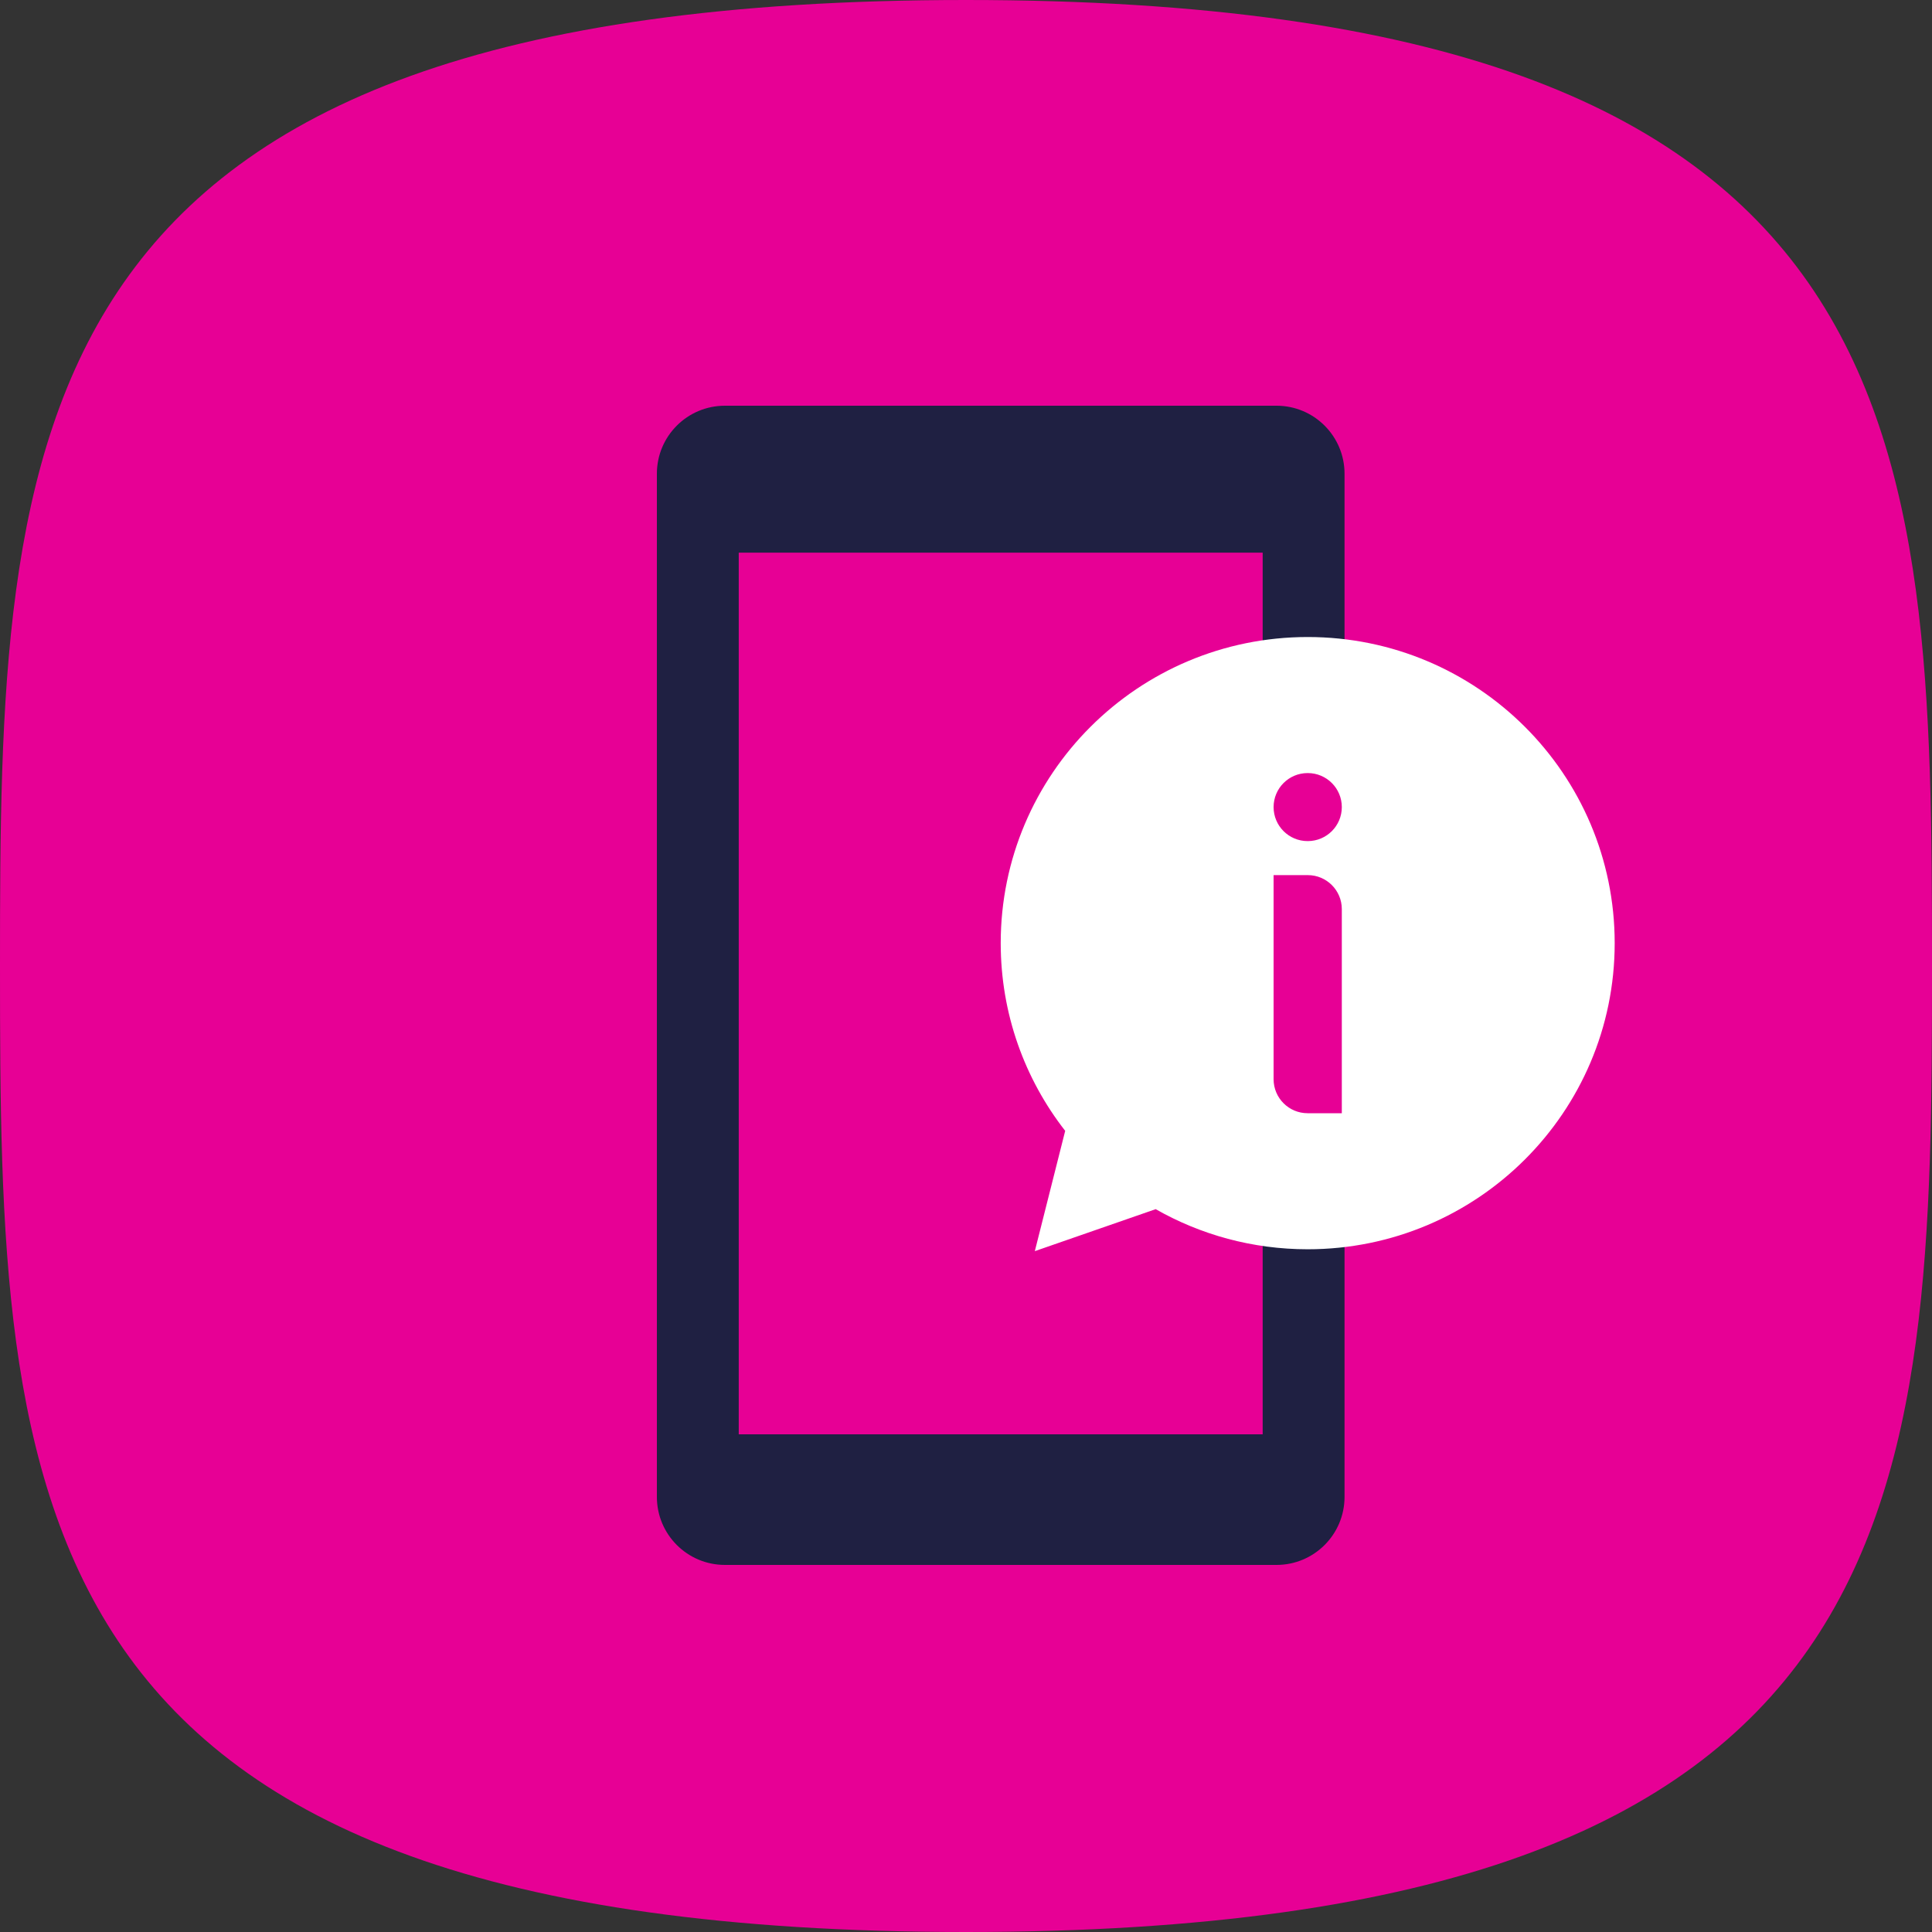
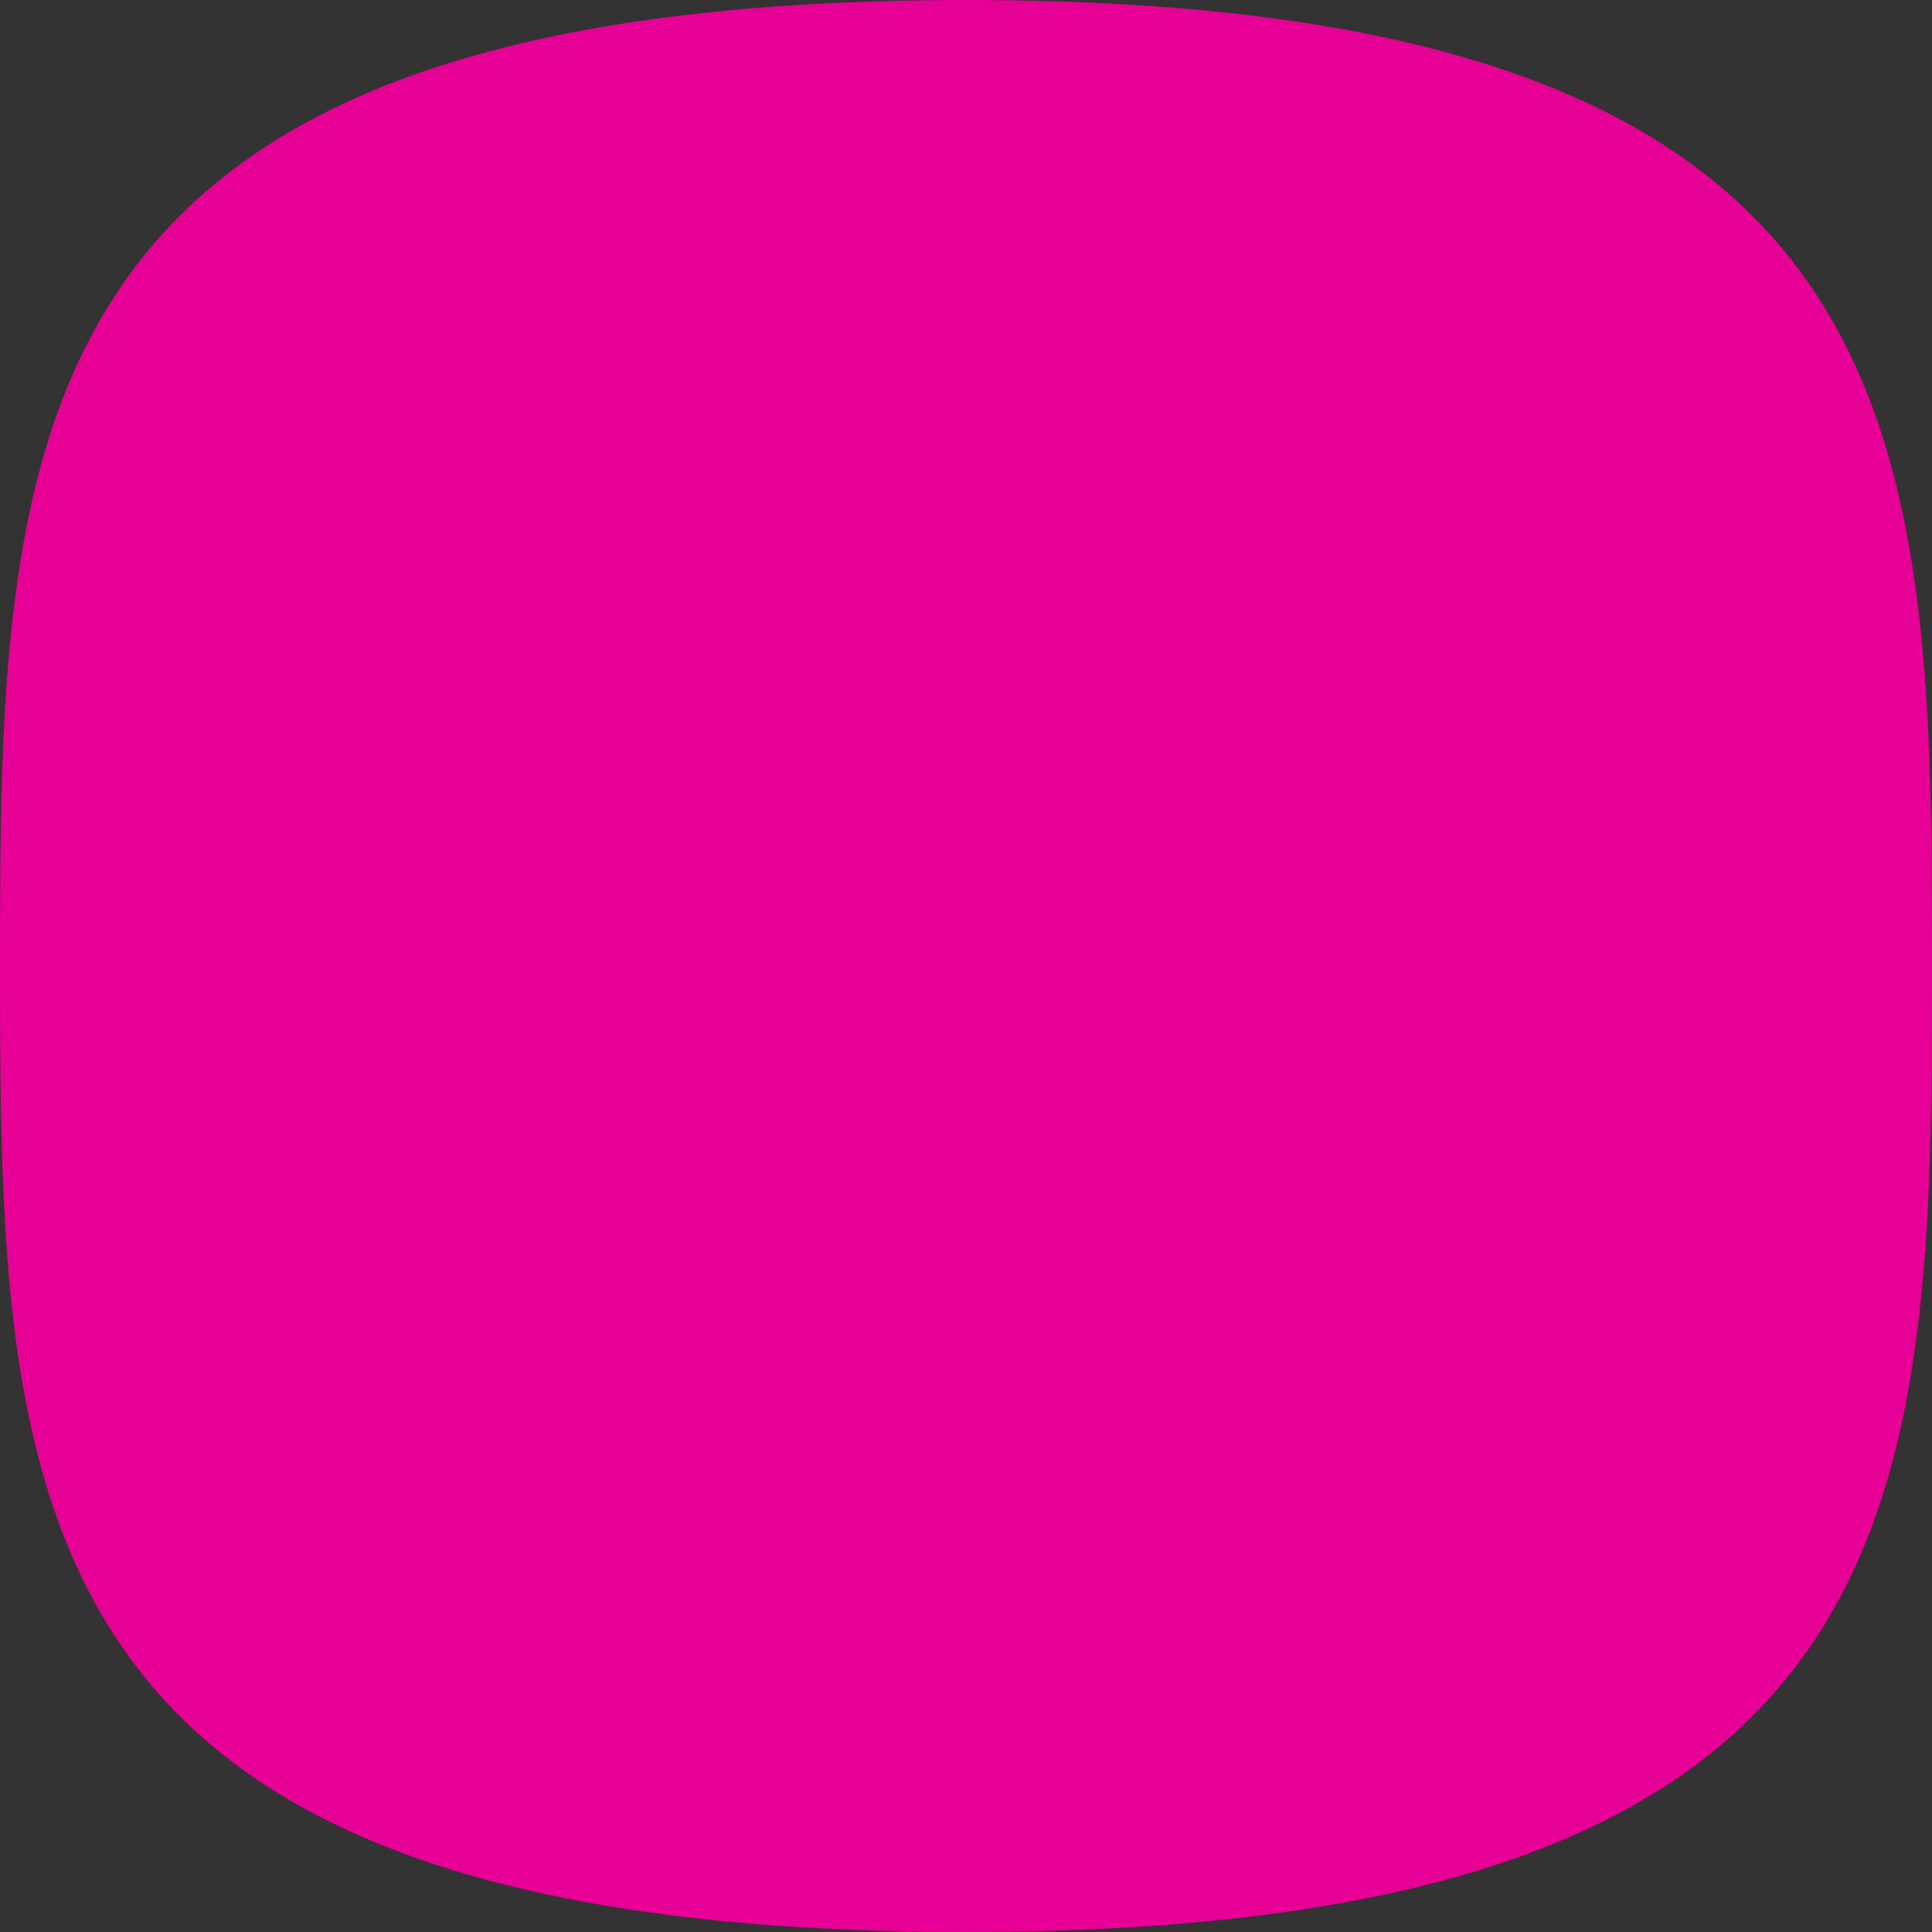
<svg xmlns="http://www.w3.org/2000/svg" xmlns:xlink="http://www.w3.org/1999/xlink" width="100" height="100" viewBox="0 0 100 100">
  <rect x="0" y="0" width="100" height="100" fill="#333333" stroke="none" />
  <defs>
-     <path id="icon---stress-free-a" d="M50,100 C99.614,100 100,77.614 100,50 C100,22.386 99.614,0 50,0 C0.386,6.07599171e-15 0,22.386 0,50 C0,77.614 0.386,100 50,100 Z" />
+     <path id="icon---stress-free-a" d="M50,100 C99.614,100 100,77.614 100,50 C100,22.386 99.614,0 50,0 C0.386,6.07599171e-15 0,22.386 0,50 C0,77.614 0.386,100 50,100 " />
  </defs>
  <g fill="none" fill-rule="evenodd">
    <use fill="#E70095" fill-rule="nonzero" xlink:href="#icon---stress-free-a" />
    <g transform="translate(34 21)">
-       <path fill="#1F2042" d="M35.593,13.521 L31.356,13.521 L31.356,39.718 L35.593,39.718 L35.593,56.479 C35.593,58.424 34.017,60 32.072,60 L3.521,60 C1.576,60 -1.52766688e-13,58.424 -1.52766688e-13,56.479 L-1.45661261e-13,3.521 C-1.45661261e-13,1.576 1.576,-6.35124475e-13 3.521,-6.35005399e-13 L32.072,-6.29760671e-13 C34.017,-6.29641595e-13 35.593,1.576 35.593,3.521 L35.593,13.521 Z M4.237,7.606 L4.237,53.239 L31.356,53.239 L31.356,7.606 L4.237,7.606 Z" />
-       <path fill="#FFF" d="M25.818,41.586 L19.562,43.759 L21.134,37.533 C19.042,34.85 17.797,31.479 17.797,27.817 C17.797,19.066 24.911,11.972 33.686,11.972 C42.462,11.972 49.576,19.066 49.576,27.817 C49.576,36.568 42.462,43.662 33.686,43.662 C30.824,43.662 28.138,42.907 25.818,41.586 Z M31.921,24.296 L31.921,34.859 C31.921,35.831 32.709,36.62 33.681,36.62 L35.452,36.62 L35.452,26.056 C35.452,25.084 34.664,24.296 33.691,24.296 L31.921,24.296 Z M33.681,19.014 C32.709,19.014 31.921,19.802 31.921,20.775 C31.921,21.747 32.709,22.535 33.681,22.535 L33.691,22.535 C34.664,22.535 35.452,21.747 35.452,20.775 C35.452,19.802 34.664,19.014 33.691,19.014 L33.681,19.014 Z" />
-     </g>
+       </g>
  </g>
</svg>